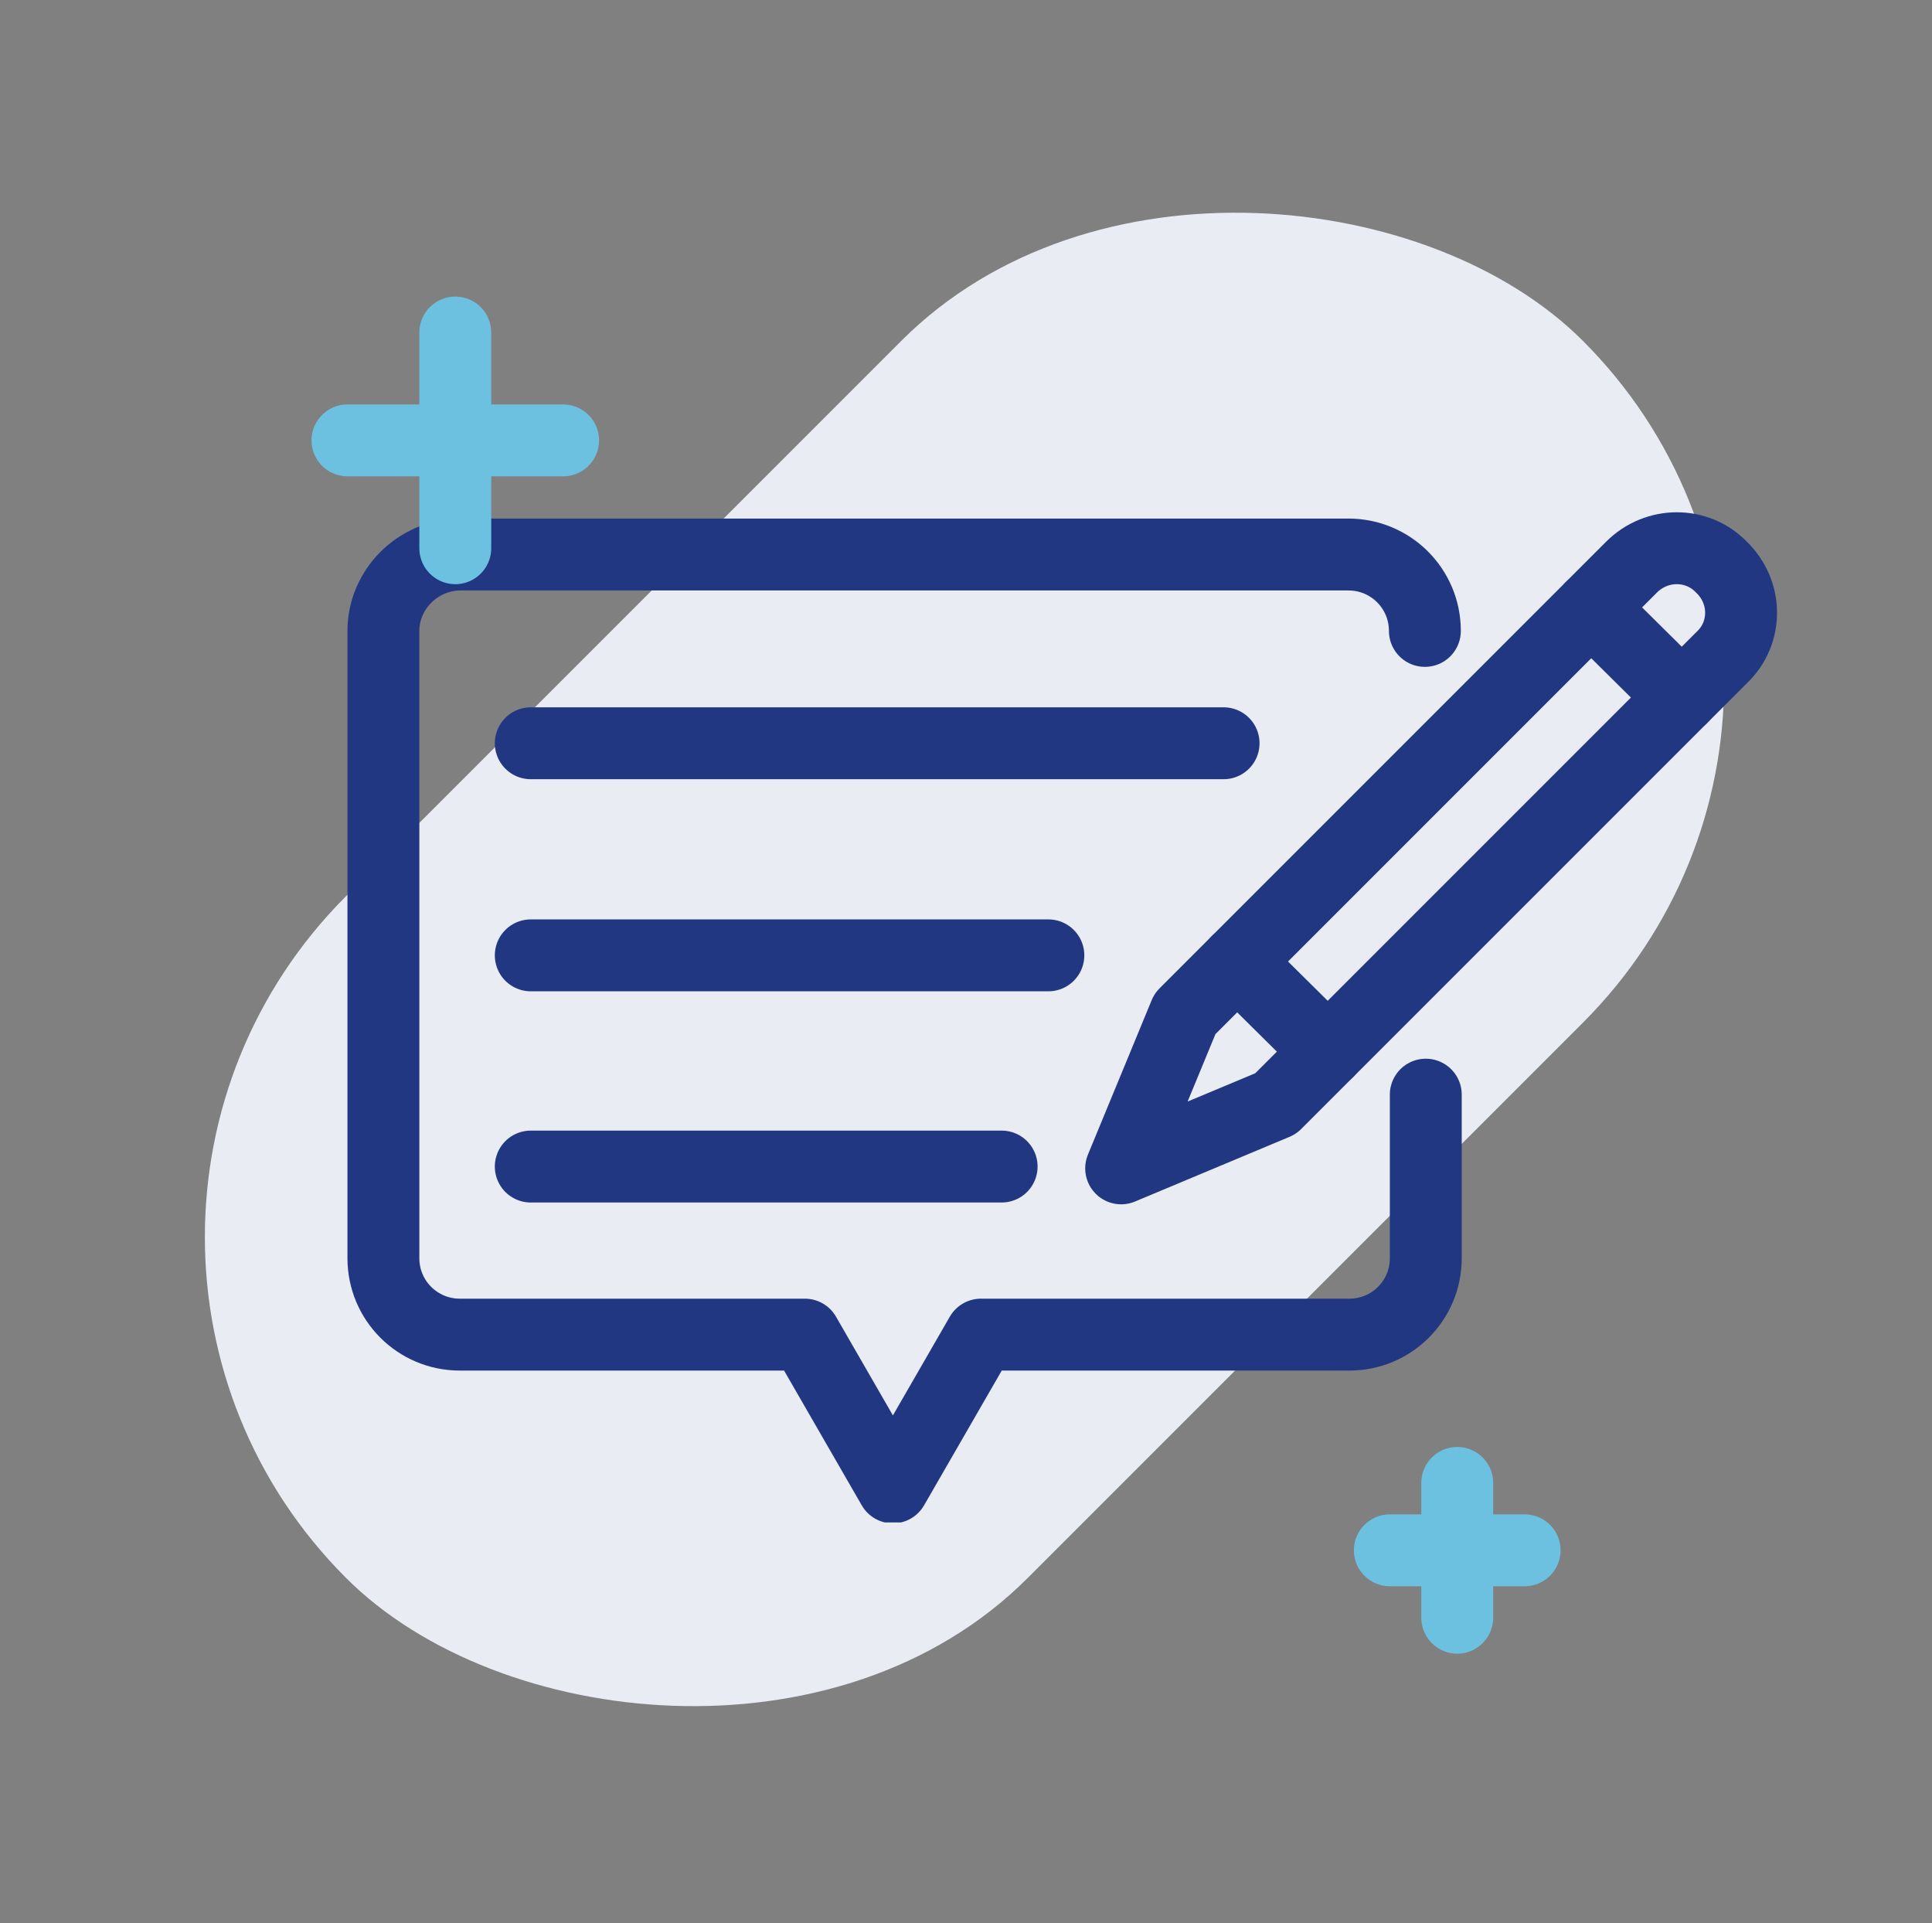
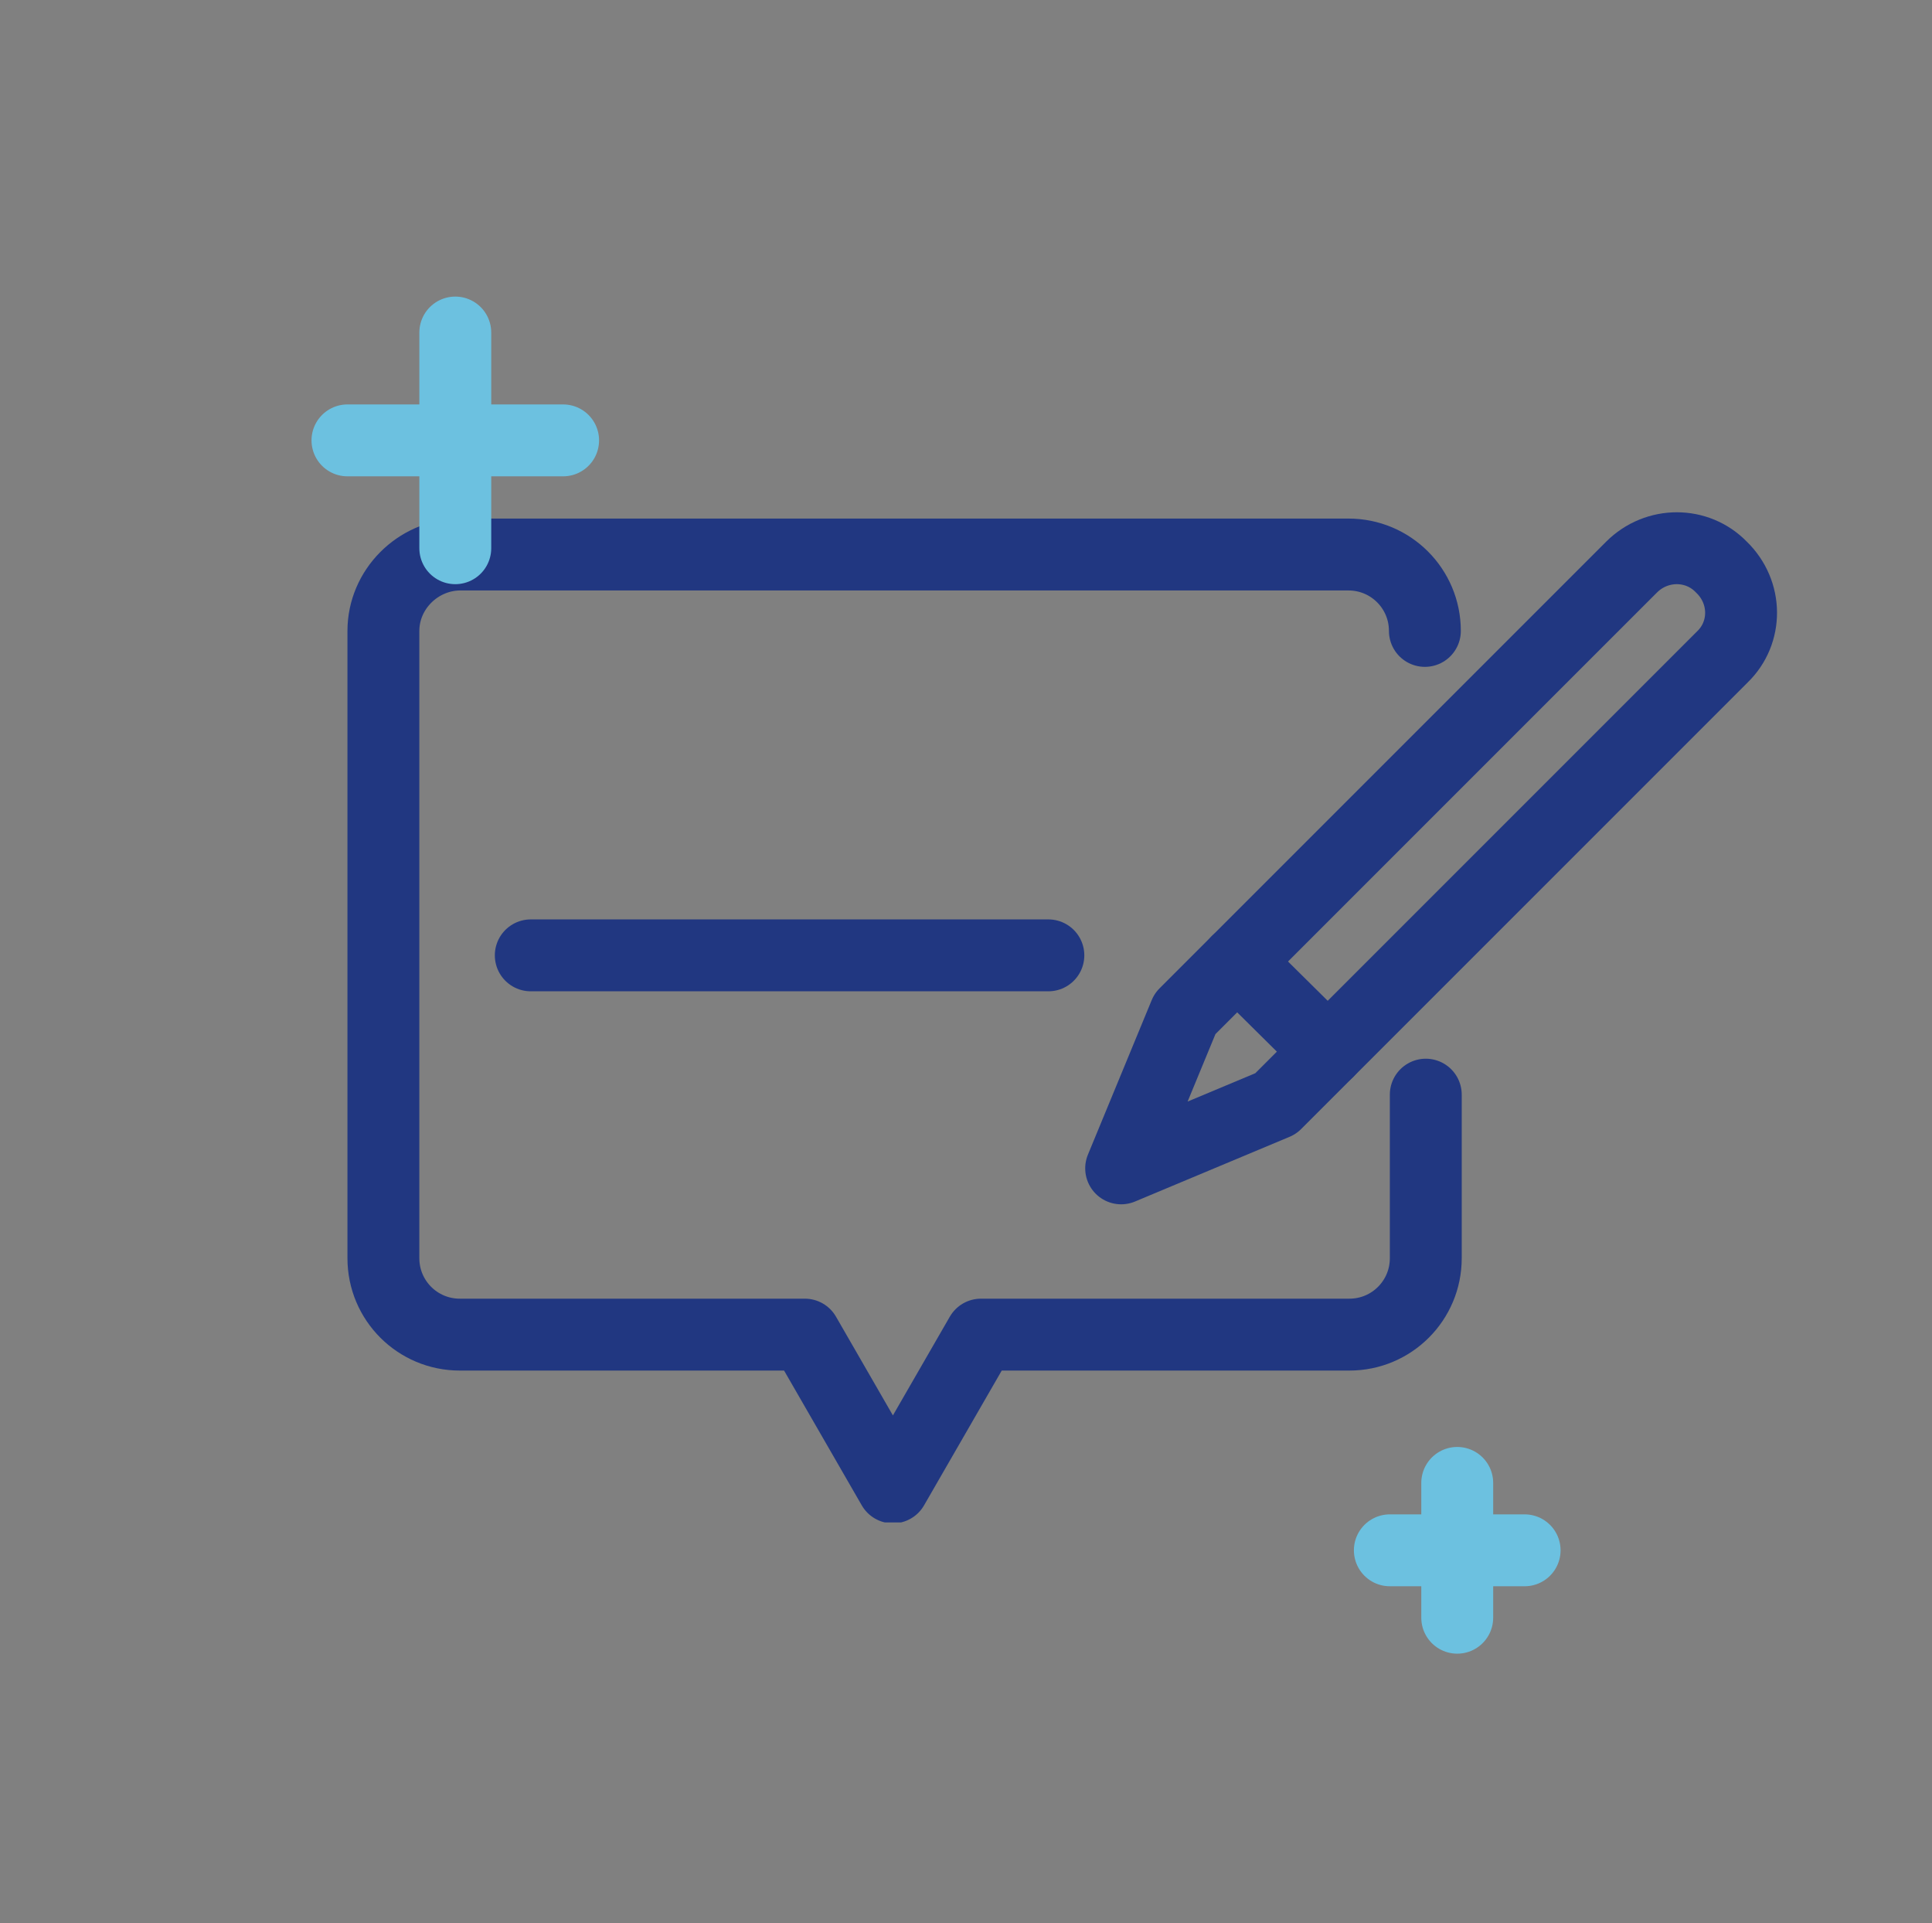
<svg xmlns="http://www.w3.org/2000/svg" width="215" height="214" viewBox="0 0 215 214" fill="none">
  <rect x="0" y="0" width="215" height="214" fill="#808080" stroke="none" />
-   <rect x="0.58" y="137.646" width="194.66" height="107.281" rx="53.64" transform="rotate(-45 0.58 137.646)" fill="#E9ECF3" />
  <g clip-path="url(#clip0_1279_36379)">
    <path d="M158.566 70.2C158.566 65.5 154.766 61.7 150.066 61.7H51.066C46.466 61.8 42.666 65.6 42.666 70.2V140C42.666 144.7 46.466 148.5 51.166 148.5H89.566L99.366 165.5L109.166 148.5H150.166C154.866 148.5 158.666 144.7 158.666 140V121.8" stroke="#213781" stroke-width="8" stroke-miterlimit="10" stroke-linecap="round" stroke-linejoin="round" />
-     <path d="M59.066 129.8H111.466" stroke="#213781" stroke-width="8" stroke-miterlimit="10" stroke-linecap="round" stroke-linejoin="round" />
    <path d="M59.066 106.3H116.666" stroke="#213781" stroke-width="8" stroke-miterlimit="10" stroke-linecap="round" stroke-linejoin="round" />
-     <path d="M59.066 82.7H136.166" stroke="#213781" stroke-width="8" stroke-miterlimit="10" stroke-linecap="round" stroke-linejoin="round" />
    <path d="M191.666 73.1L141.966 122.8L124.766 130L131.866 112.8L181.566 63.1C184.366 60.3 188.866 60.3 191.566 63.1C194.466 65.9 194.466 70.4 191.666 73.1Z" stroke="#213781" stroke-width="8" stroke-miterlimit="10" stroke-linecap="round" stroke-linejoin="round" />
    <path d="M137.666 107L147.766 117" stroke="#213781" stroke-width="8" stroke-miterlimit="10" stroke-linecap="round" stroke-linejoin="round" />
-     <path d="M177.066 67.6L187.166 77.6" stroke="#213781" stroke-width="8" stroke-miterlimit="10" stroke-linecap="round" stroke-linejoin="round" />
  </g>
  <path d="M50.666 37V61M38.666 49H62.666" stroke="#6CC1E0" stroke-width="8" stroke-linecap="round" />
  <path d="M162.166 165V180M154.666 172.5H169.666" stroke="#6CC1E0" stroke-width="8" stroke-linecap="round" />
  <defs>
    <clipPath id="clip0_1279_36379">
      <rect width="159.1" height="112.4" fill="white" transform="translate(38.666 57)" />
    </clipPath>
  </defs>
</svg>